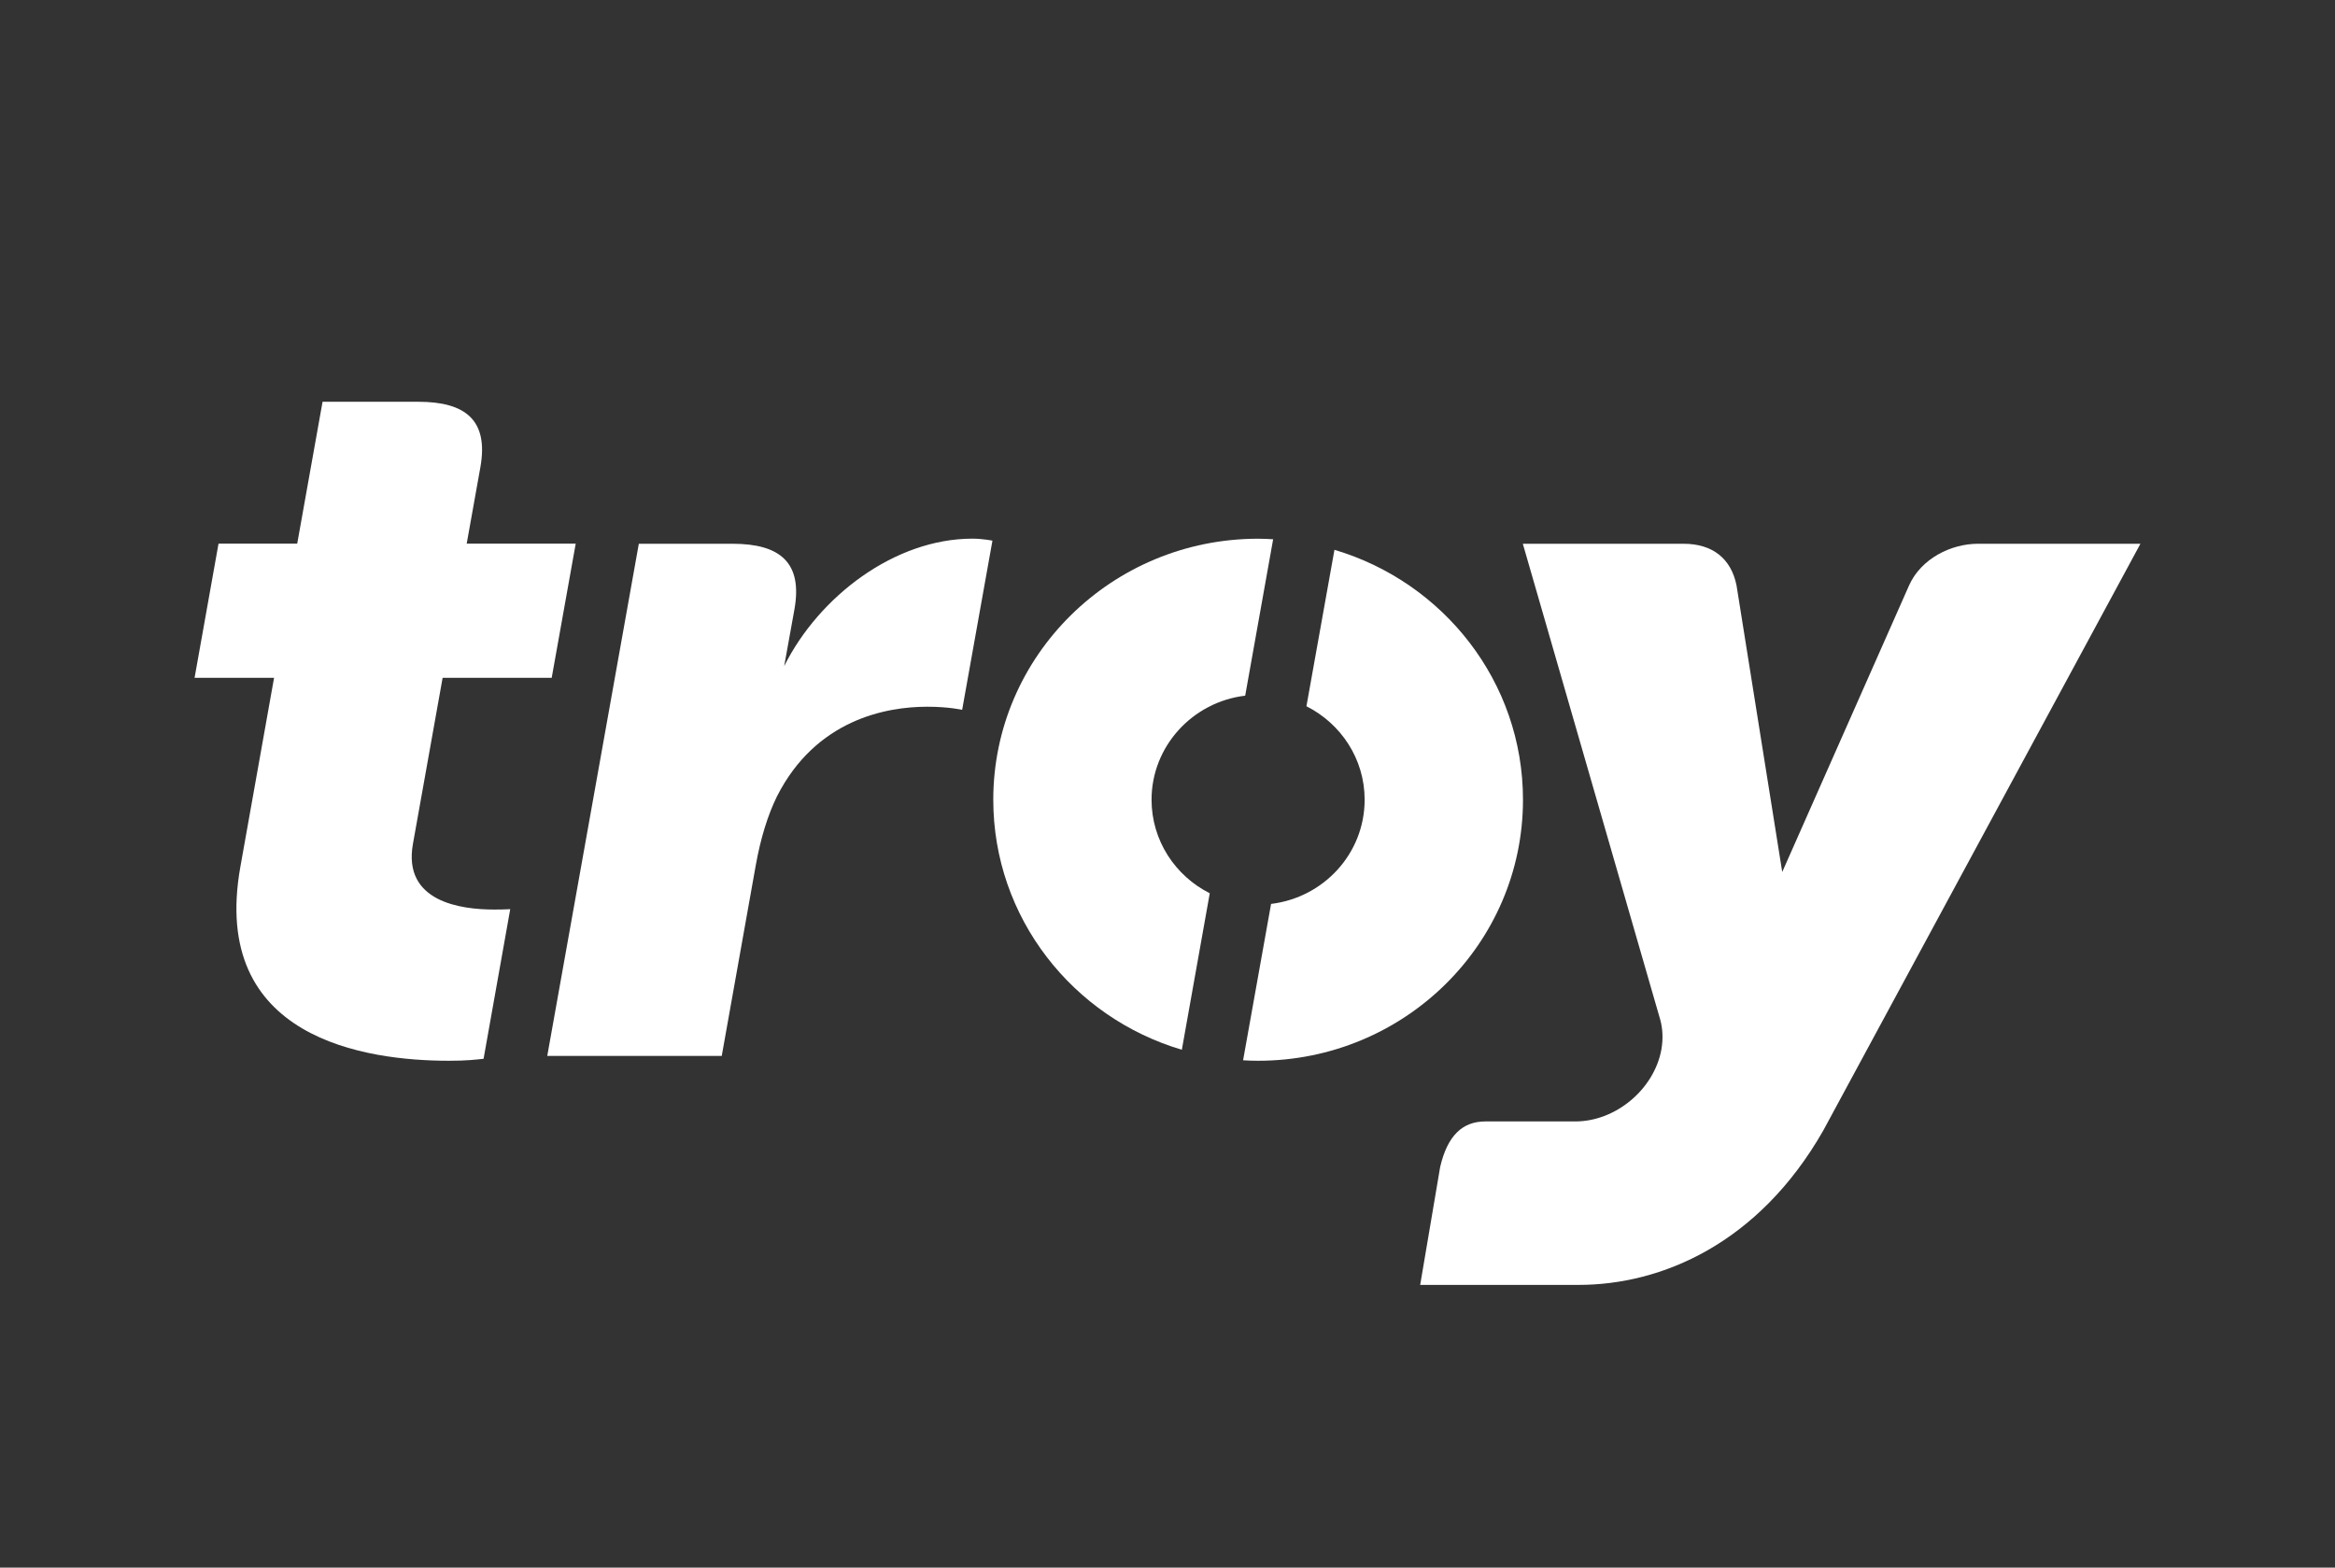
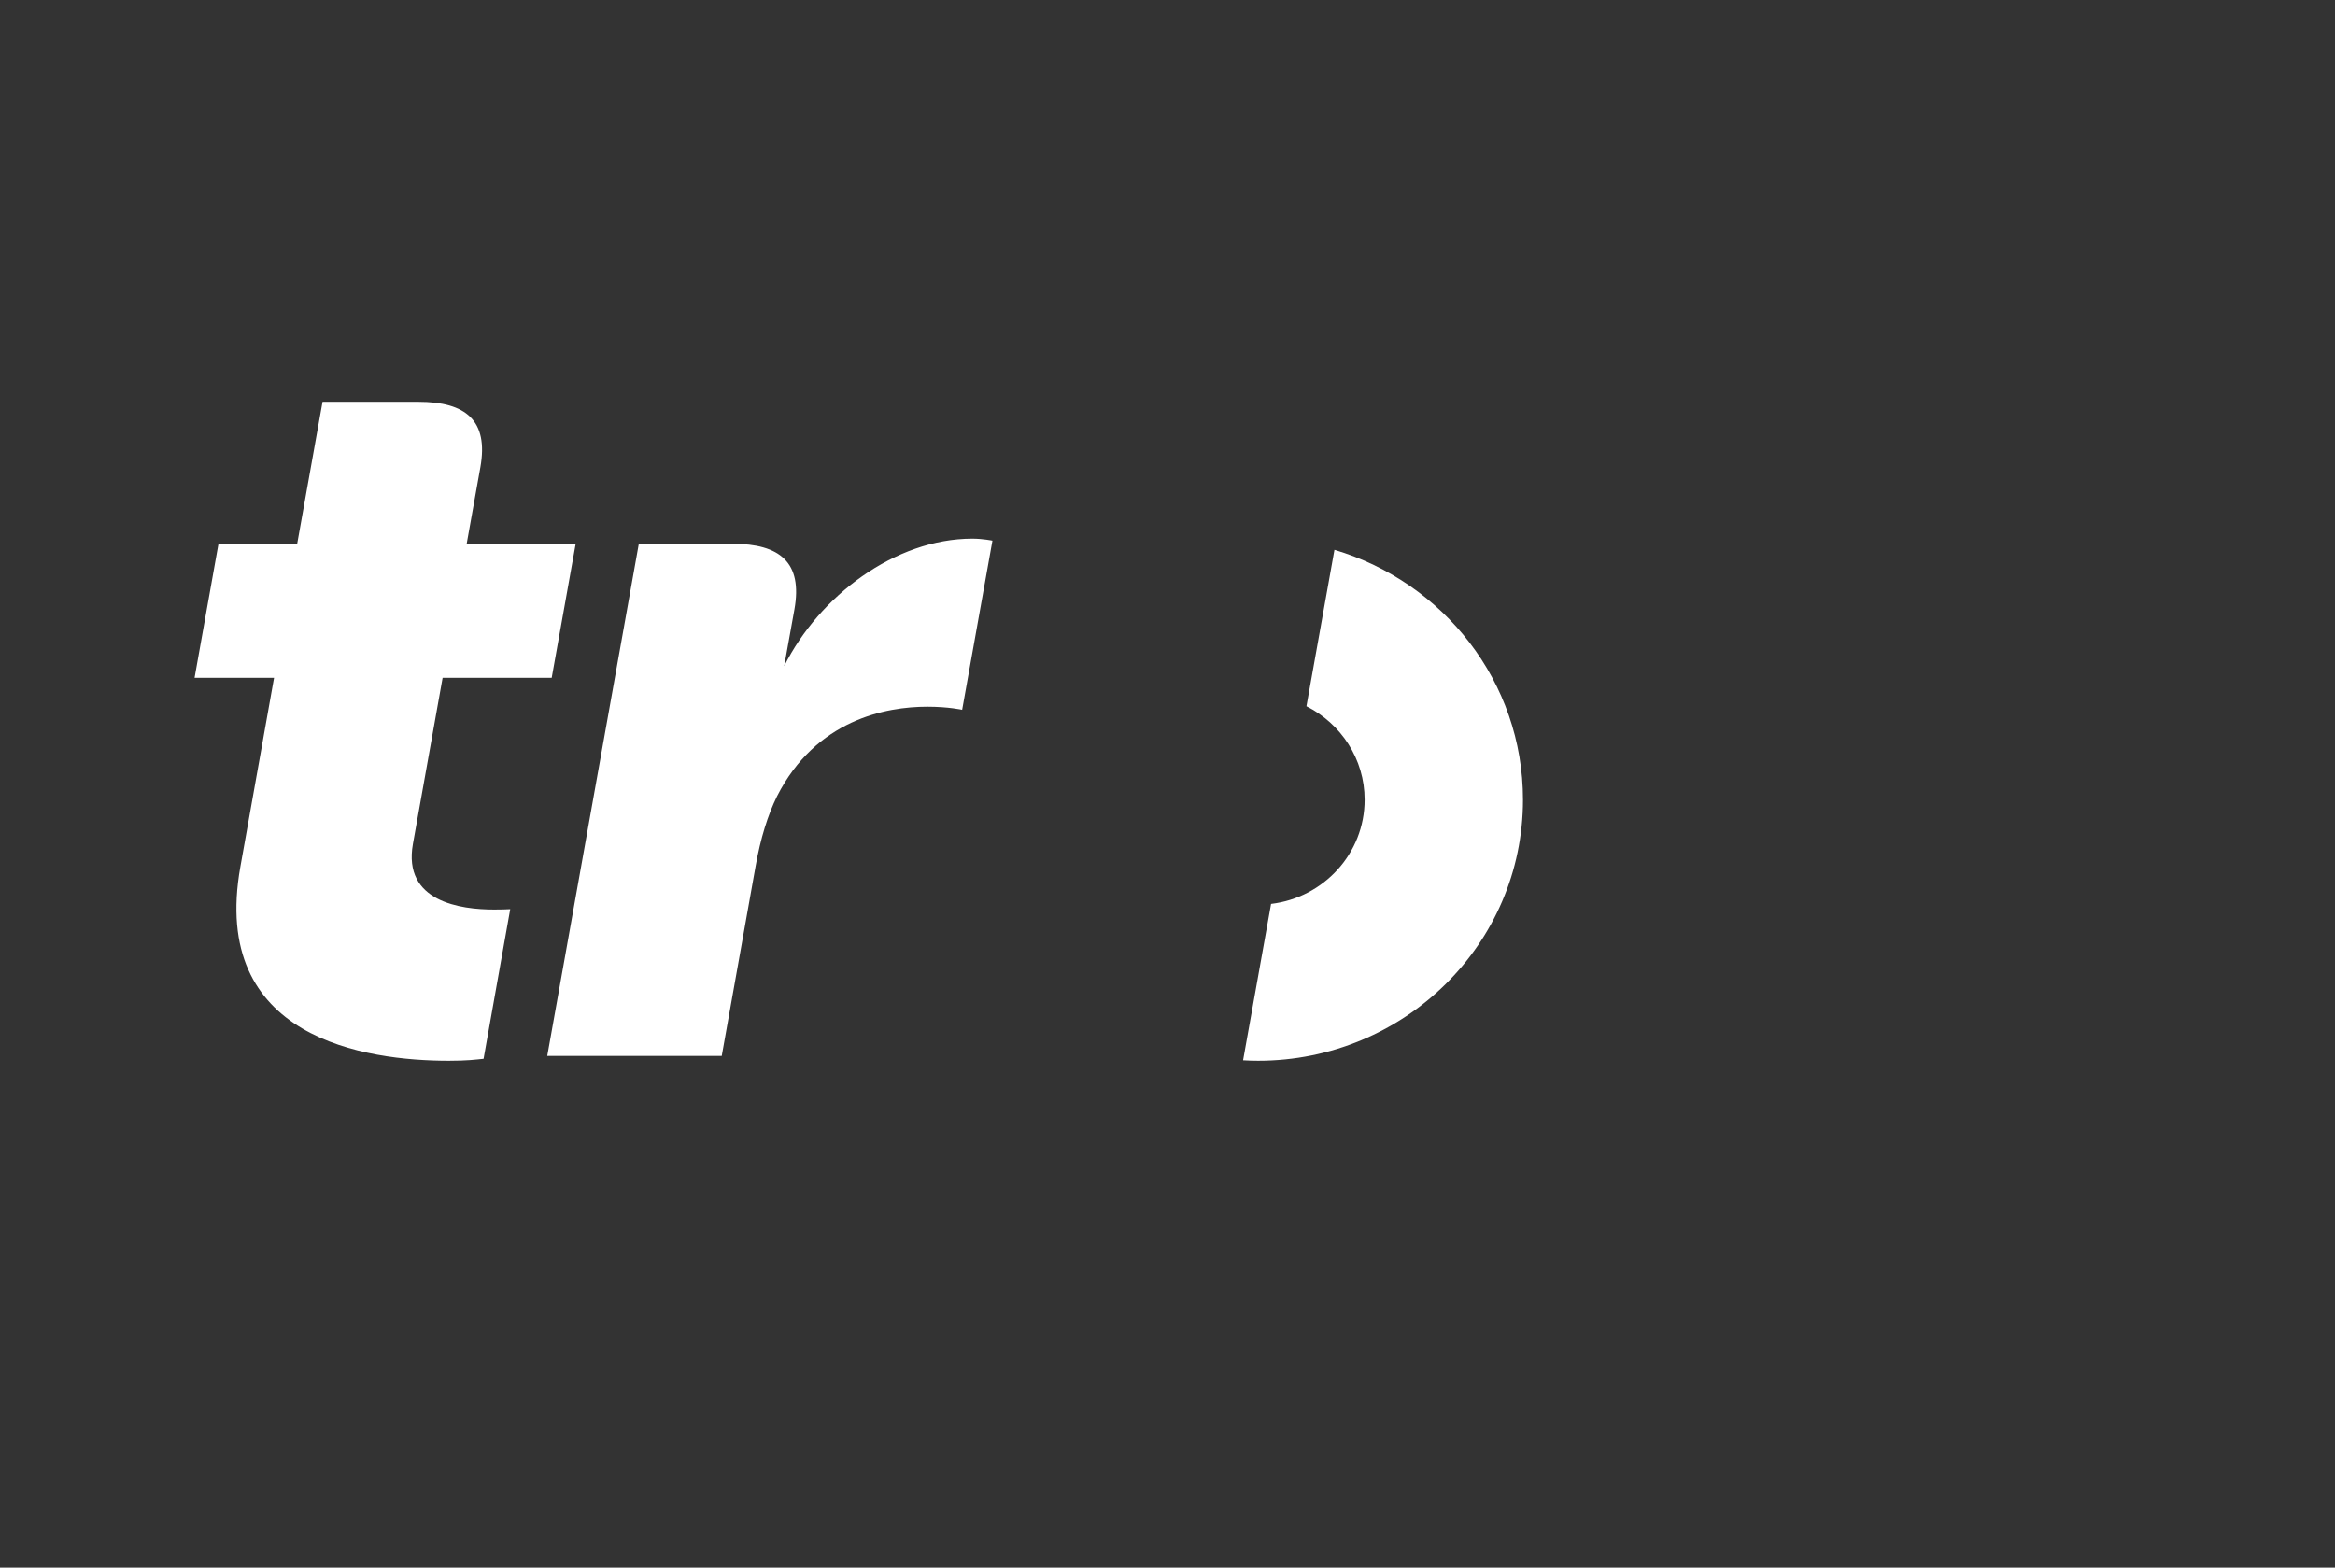
<svg xmlns="http://www.w3.org/2000/svg" width="70" height="47" viewBox="0 0 70 47" fill="none">
  <rect x="0" y="0" width="70" height="47" fill="#333333" stroke="none" />
-   <path fill-rule="evenodd" clip-rule="evenodd" d="M59.299 16.303C58.486 16.303 57.589 16.75 57.231 17.553L53.429 26.144L52.059 17.553C51.898 16.75 51.344 16.303 50.468 16.303H45.652L49.771 30.57C49.847 30.844 49.861 31.147 49.806 31.467C49.59 32.657 48.437 33.623 47.228 33.623H44.531C43.846 33.623 43.395 34.041 43.174 34.988L42.575 38.524H47.325C49.803 38.524 52.714 37.297 54.655 33.903L64.167 16.303H59.299Z" fill="white" />
  <path fill-rule="evenodd" clip-rule="evenodd" d="M12.541 12.046C13.964 12.046 14.651 12.605 14.401 14.01L13.991 16.3L17.259 16.3L16.539 20.323H13.269L12.379 25.304C12.071 27.039 13.813 27.27 14.813 27.27C15.012 27.27 15.178 27.266 15.296 27.259L14.497 31.745C14.25 31.771 13.996 31.804 13.458 31.804C10.976 31.804 6.283 31.149 7.206 25.988L8.216 20.323H5.833L6.551 16.3L8.91 16.3L9.67 12.046L12.541 12.046Z" fill="white" />
  <path fill-rule="evenodd" clip-rule="evenodd" d="M40.005 16.485L39.165 21.175C40.2 21.696 40.91 22.755 40.91 23.977C40.91 25.59 39.683 26.911 38.105 27.101L37.266 31.79C37.414 31.799 37.565 31.804 37.715 31.804C42.103 31.804 45.657 28.299 45.657 23.977C45.657 20.444 43.276 17.455 40.005 16.485Z" fill="white" />
-   <path fill-rule="evenodd" clip-rule="evenodd" d="M36.267 26.782C35.233 26.263 34.522 25.199 34.522 23.978C34.522 22.376 35.751 21.045 37.329 20.858L38.167 16.168C38.018 16.159 37.866 16.152 37.717 16.152C33.333 16.152 29.777 19.66 29.777 23.978C29.777 27.513 32.158 30.504 35.43 31.474L36.267 26.782Z" fill="white" />
  <path fill-rule="evenodd" clip-rule="evenodd" d="M19.151 16.303H21.959C23.382 16.303 24.067 16.864 23.816 18.27L23.509 19.971C24.555 17.877 26.825 16.15 29.152 16.15C29.458 16.15 29.752 16.21 29.752 16.21L28.844 21.282C28.844 21.282 28.437 21.189 27.801 21.189C26.56 21.189 24.462 21.576 23.294 23.874C23.016 24.441 22.802 25.129 22.654 25.959L21.637 31.658H16.406L19.151 16.303Z" fill="white" />
</svg>